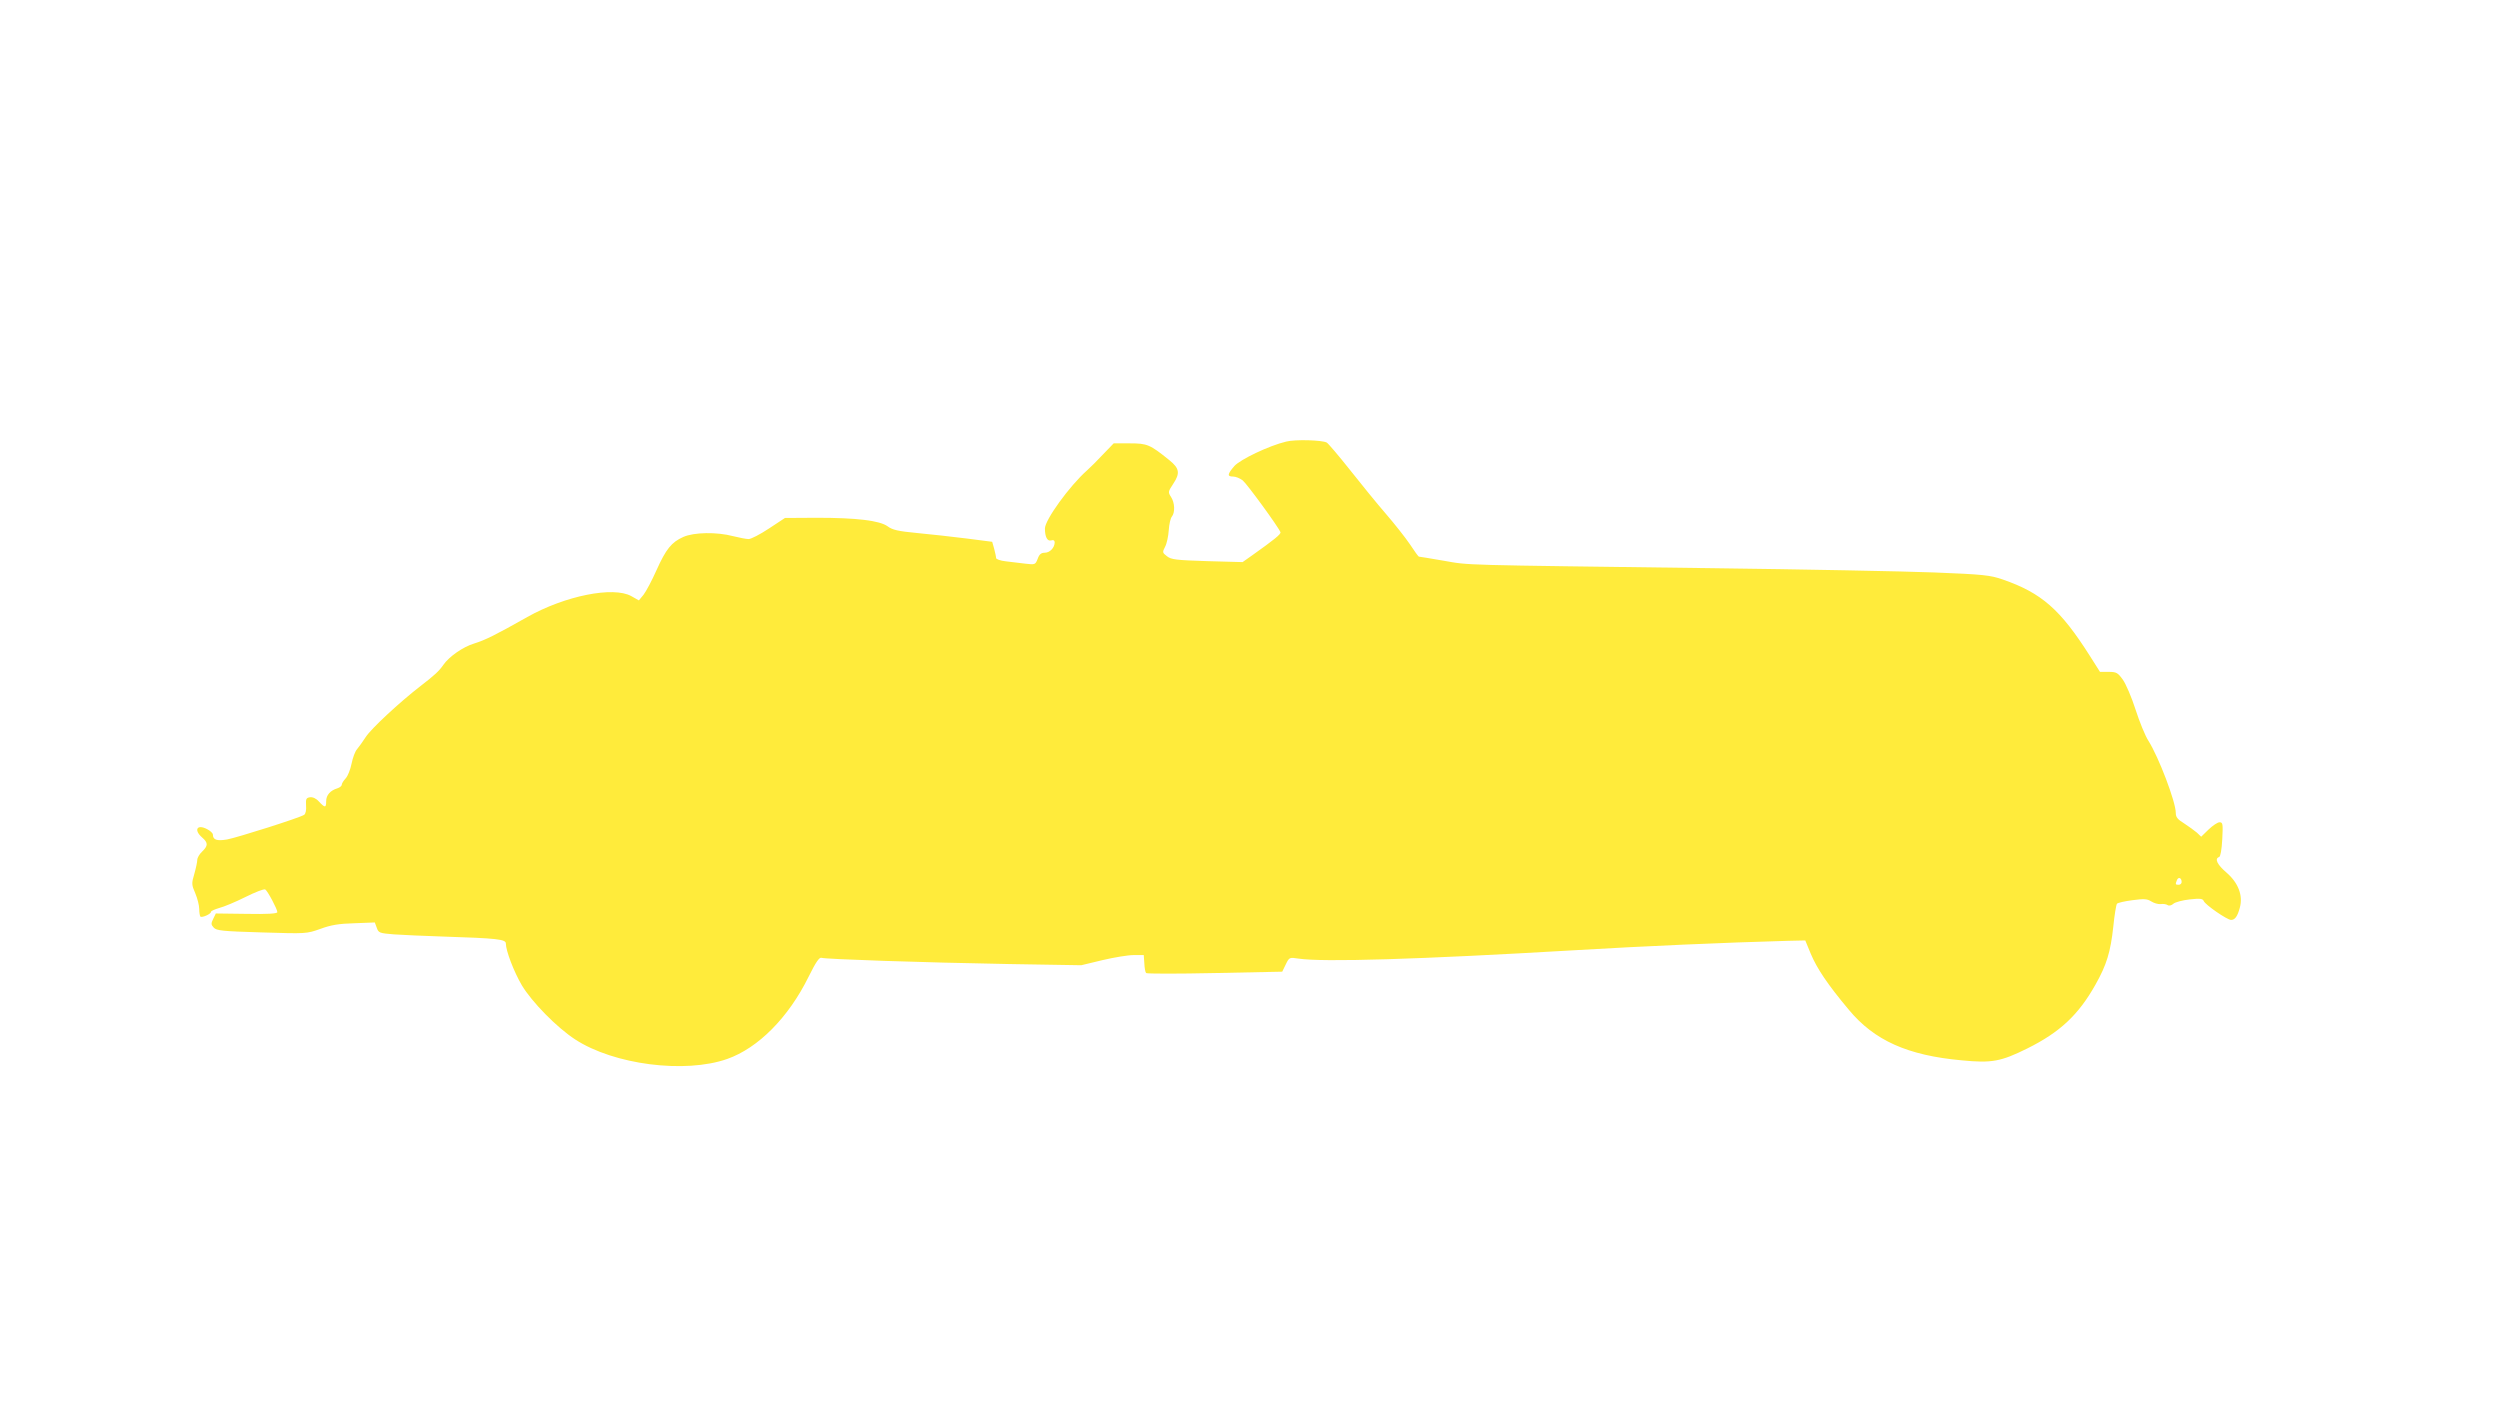
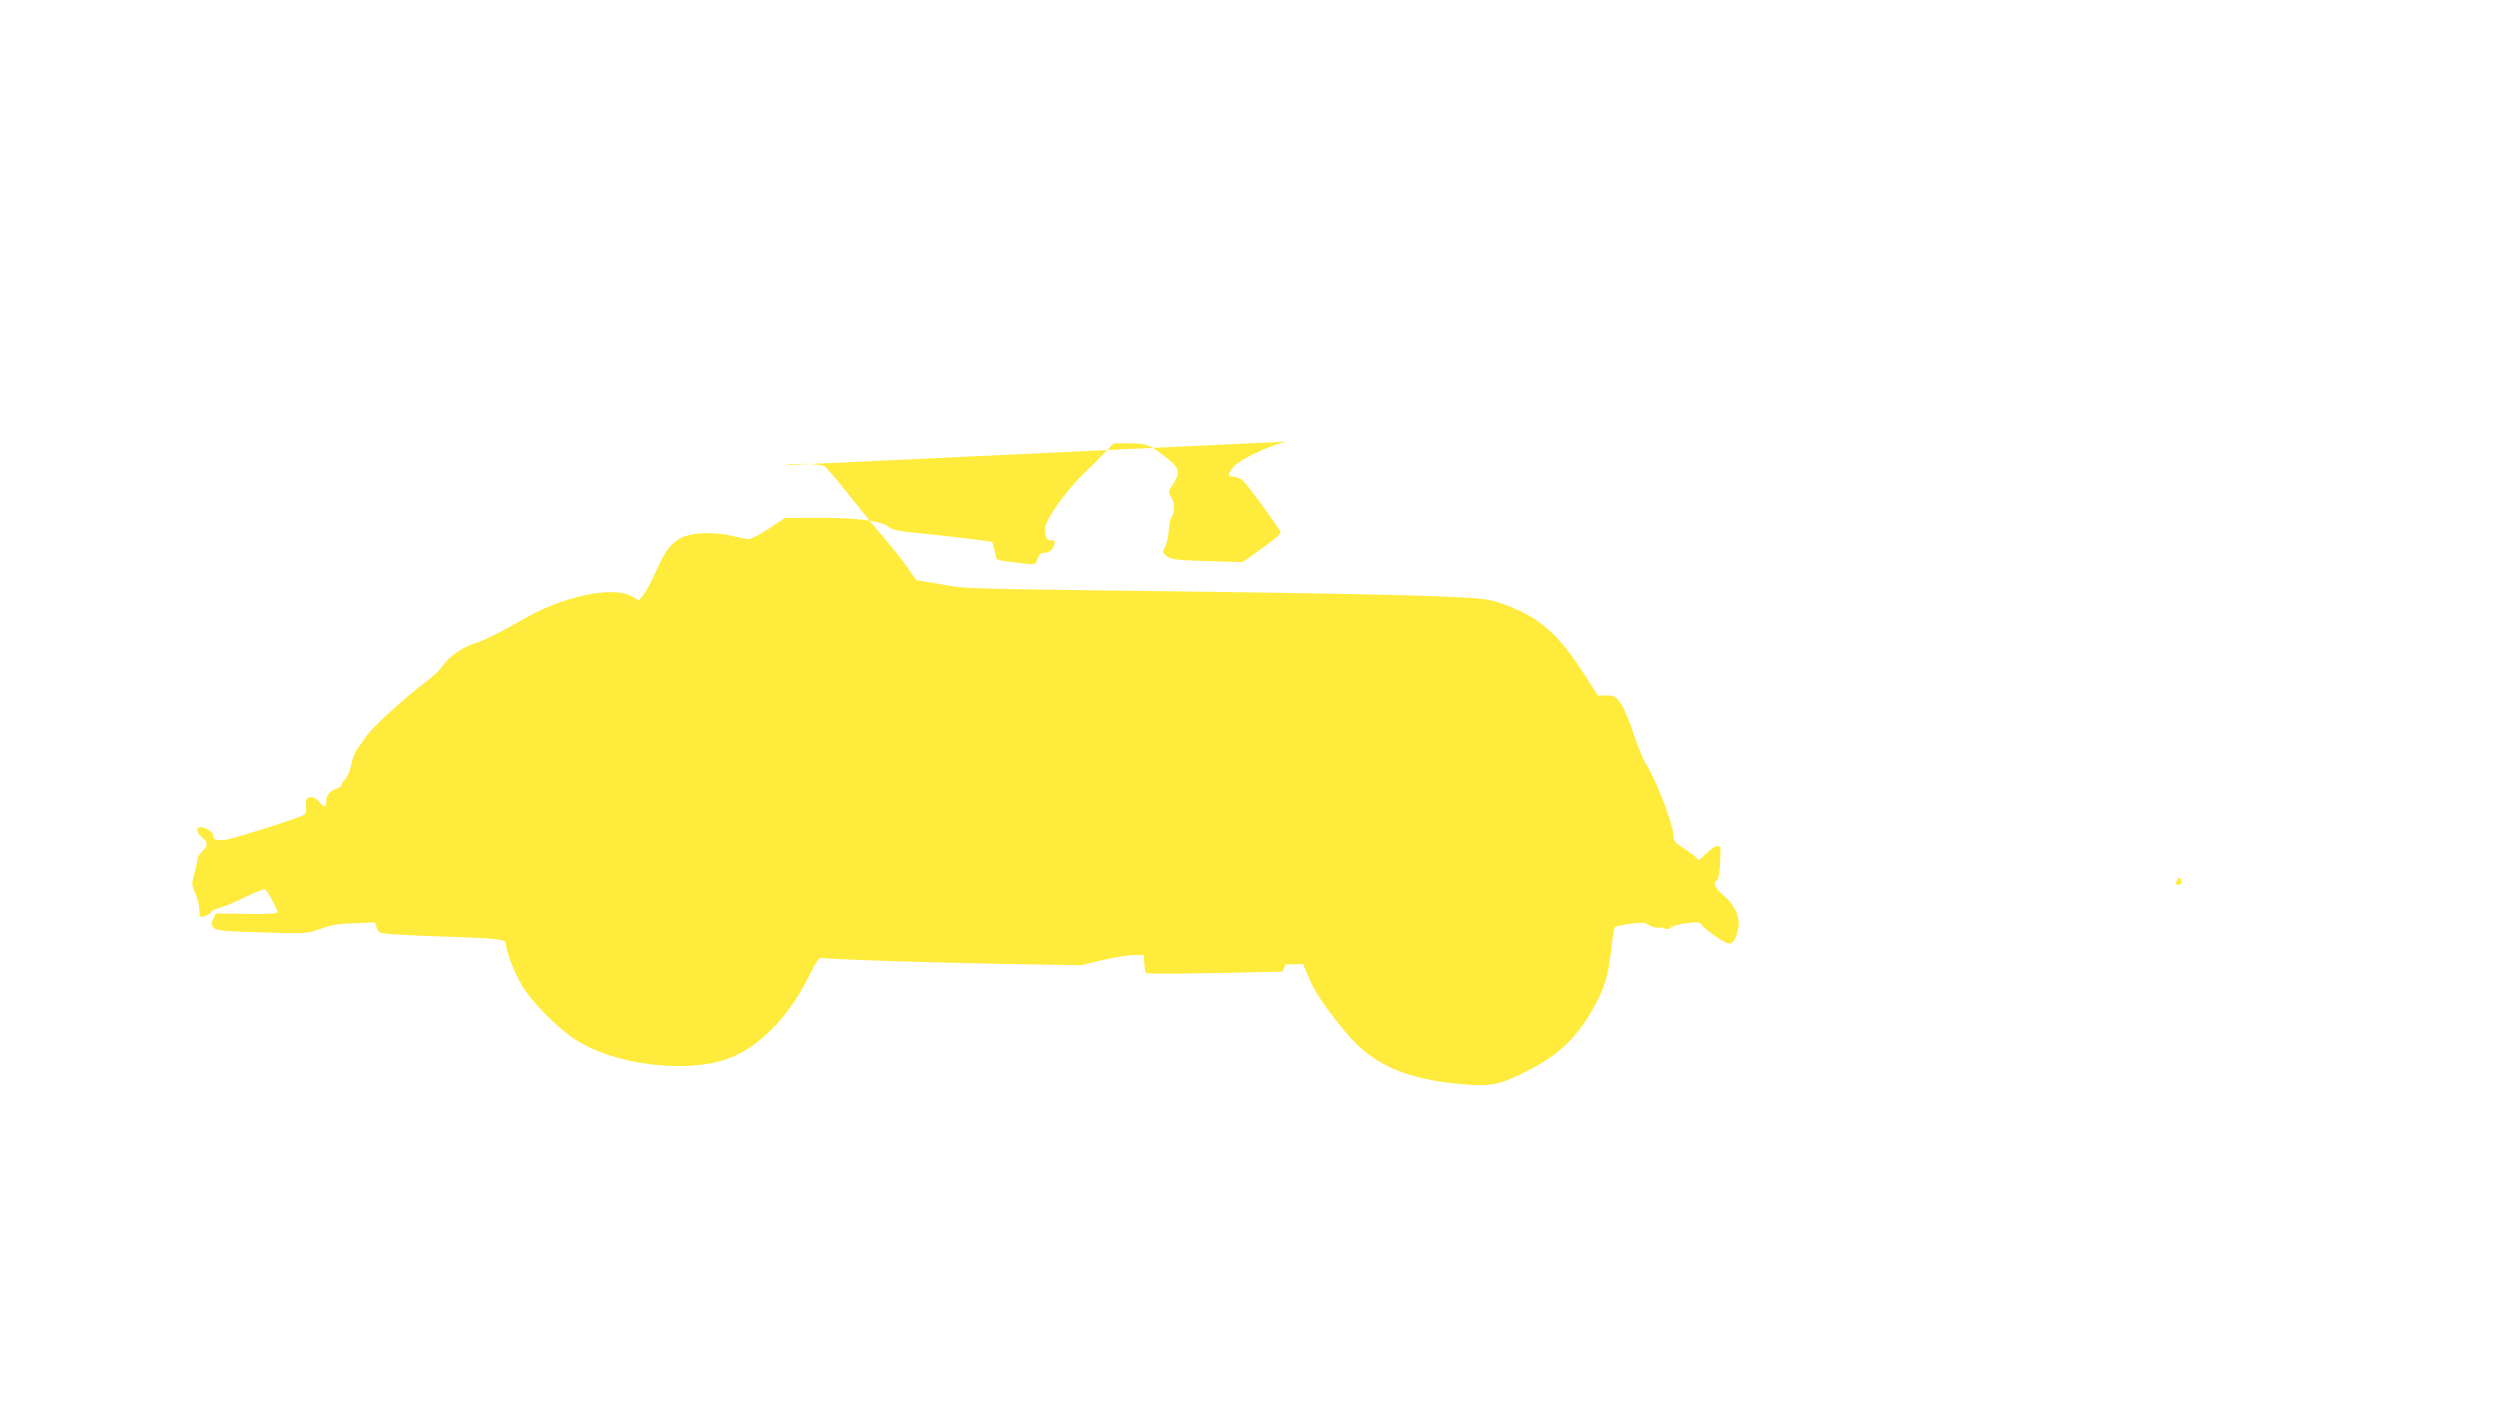
<svg xmlns="http://www.w3.org/2000/svg" version="1.0" width="1280pt" height="725pt" viewBox="0 0 1280 725" preserveAspectRatio="xMidYMid meet">
  <g transform="translate(0,725) scale(0.1,-0.1)" fill="#ffeb3b" stroke="none">
-     <path d="M6585 4989 c-88 -21 -234 -91 -265 -125 -36 -42 -38 -54 -6 -54 13 0 35 -9 49 -20 22 -18 184 -240 193 -265 3 -10 -32 -38 -143 -117 l-51 -36 -182 5 c-158 5 -184 8 -205 25 -24 18 -24 21 -10 48 9 16 17 55 19 85 2 31 9 62 16 70 17 21 15 71 -4 100 -16 25 -16 27 11 68 36 54 32 79 -20 121 -99 80 -113 86 -202 86 l-83 0 -54 -56 c-29 -31 -66 -68 -83 -83 -89 -79 -215 -253 -215 -297 0 -42 12 -66 31 -61 13 4 19 0 19 -11 -1 -27 -25 -52 -51 -52 -18 0 -28 -8 -36 -31 -12 -30 -13 -31 -63 -25 -27 3 -72 9 -100 12 -28 3 -50 11 -50 17 0 7 -5 28 -10 48 l-10 35 -132 17 c-73 9 -187 22 -253 28 -96 9 -126 16 -150 34 -41 30 -160 44 -363 44 l-163 -1 -82 -54 c-45 -30 -92 -54 -104 -54 -12 0 -48 7 -80 15 -83 22 -200 20 -254 -4 -61 -27 -89 -62 -138 -171 -23 -52 -53 -108 -66 -125 l-24 -29 -39 22 c-92 51 -338 2 -532 -107 -163 -92 -215 -118 -273 -136 -56 -17 -127 -66 -157 -109 -21 -31 -46 -54 -115 -107 -109 -84 -255 -220 -282 -262 -15 -23 -35 -51 -45 -63 -10 -11 -22 -44 -28 -74 -6 -30 -19 -63 -30 -75 -11 -12 -20 -26 -20 -32 0 -7 -10 -15 -22 -19 -37 -11 -58 -35 -58 -66 0 -35 -6 -35 -37 -2 -14 16 -32 24 -46 22 -19 -3 -22 -8 -20 -42 2 -23 -2 -43 -10 -48 -22 -15 -341 -116 -394 -126 -53 -9 -73 -2 -73 25 0 7 -14 20 -30 28 -52 27 -69 -5 -25 -43 31 -27 31 -42 0 -72 -14 -13 -25 -32 -25 -43 0 -10 -7 -43 -15 -71 -15 -50 -14 -56 5 -100 11 -26 20 -62 20 -80 0 -18 3 -35 6 -39 8 -7 54 13 54 24 0 5 19 13 42 20 24 6 84 31 134 56 50 25 96 43 102 39 12 -7 62 -101 62 -116 0 -8 -50 -11 -158 -9 l-157 2 -13 -27 c-12 -24 -12 -30 2 -45 14 -16 44 -19 246 -25 229 -7 229 -7 300 18 54 20 95 27 175 29 l104 4 10 -27 c9 -26 13 -28 88 -34 43 -3 155 -8 248 -11 283 -9 325 -14 325 -36 0 -37 41 -144 82 -214 51 -85 179 -216 273 -277 198 -129 561 -176 778 -100 159 56 314 212 417 421 37 75 55 101 66 97 19 -7 511 -24 964 -32 l366 -6 108 26 c59 14 131 26 160 26 l52 0 3 -42 c1 -24 5 -46 9 -50 4 -4 163 -4 352 0 l345 7 18 37 c18 37 19 37 65 30 125 -19 617 -4 1417 43 353 21 763 39 1089 48 l89 2 28 -68 c32 -76 86 -157 195 -287 130 -157 301 -234 579 -259 153 -15 200 -6 335 61 167 83 262 172 349 327 57 101 77 167 91 296 6 61 15 114 19 118 5 5 40 13 79 18 60 8 75 7 96 -6 14 -9 35 -15 48 -14 13 2 29 0 36 -5 8 -5 20 -2 30 7 9 8 47 18 83 22 54 6 67 4 72 -8 7 -19 120 -97 140 -97 20 0 33 18 45 63 17 62 -8 127 -68 179 -48 41 -63 72 -38 80 7 3 13 37 16 91 4 79 3 87 -14 87 -10 0 -35 -17 -56 -37 l-38 -37 -22 21 c-13 11 -42 32 -65 47 -34 21 -43 32 -43 54 0 56 -87 285 -140 369 -17 26 -46 98 -66 160 -20 63 -50 132 -65 153 -26 36 -33 40 -73 40 l-44 0 -52 82 c-151 238 -247 322 -446 391 -64 22 -96 26 -350 36 -153 6 -670 16 -1149 22 -1302 17 -1225 14 -1363 38 -68 12 -125 21 -127 21 -3 0 -23 28 -46 63 -23 34 -79 105 -124 157 -45 52 -128 154 -184 225 -57 72 -110 134 -118 139 -23 13 -163 17 -208 5z m4585 -2255 c0 -8 -7 -14 -15 -14 -17 0 -18 2 -9 24 7 18 24 12 24 -10z" />
+     <path d="M6585 4989 c-88 -21 -234 -91 -265 -125 -36 -42 -38 -54 -6 -54 13 0 35 -9 49 -20 22 -18 184 -240 193 -265 3 -10 -32 -38 -143 -117 l-51 -36 -182 5 c-158 5 -184 8 -205 25 -24 18 -24 21 -10 48 9 16 17 55 19 85 2 31 9 62 16 70 17 21 15 71 -4 100 -16 25 -16 27 11 68 36 54 32 79 -20 121 -99 80 -113 86 -202 86 l-83 0 -54 -56 c-29 -31 -66 -68 -83 -83 -89 -79 -215 -253 -215 -297 0 -42 12 -66 31 -61 13 4 19 0 19 -11 -1 -27 -25 -52 -51 -52 -18 0 -28 -8 -36 -31 -12 -30 -13 -31 -63 -25 -27 3 -72 9 -100 12 -28 3 -50 11 -50 17 0 7 -5 28 -10 48 l-10 35 -132 17 c-73 9 -187 22 -253 28 -96 9 -126 16 -150 34 -41 30 -160 44 -363 44 l-163 -1 -82 -54 c-45 -30 -92 -54 -104 -54 -12 0 -48 7 -80 15 -83 22 -200 20 -254 -4 -61 -27 -89 -62 -138 -171 -23 -52 -53 -108 -66 -125 l-24 -29 -39 22 c-92 51 -338 2 -532 -107 -163 -92 -215 -118 -273 -136 -56 -17 -127 -66 -157 -109 -21 -31 -46 -54 -115 -107 -109 -84 -255 -220 -282 -262 -15 -23 -35 -51 -45 -63 -10 -11 -22 -44 -28 -74 -6 -30 -19 -63 -30 -75 -11 -12 -20 -26 -20 -32 0 -7 -10 -15 -22 -19 -37 -11 -58 -35 -58 -66 0 -35 -6 -35 -37 -2 -14 16 -32 24 -46 22 -19 -3 -22 -8 -20 -42 2 -23 -2 -43 -10 -48 -22 -15 -341 -116 -394 -126 -53 -9 -73 -2 -73 25 0 7 -14 20 -30 28 -52 27 -69 -5 -25 -43 31 -27 31 -42 0 -72 -14 -13 -25 -32 -25 -43 0 -10 -7 -43 -15 -71 -15 -50 -14 -56 5 -100 11 -26 20 -62 20 -80 0 -18 3 -35 6 -39 8 -7 54 13 54 24 0 5 19 13 42 20 24 6 84 31 134 56 50 25 96 43 102 39 12 -7 62 -101 62 -116 0 -8 -50 -11 -158 -9 l-157 2 -13 -27 c-12 -24 -12 -30 2 -45 14 -16 44 -19 246 -25 229 -7 229 -7 300 18 54 20 95 27 175 29 l104 4 10 -27 c9 -26 13 -28 88 -34 43 -3 155 -8 248 -11 283 -9 325 -14 325 -36 0 -37 41 -144 82 -214 51 -85 179 -216 273 -277 198 -129 561 -176 778 -100 159 56 314 212 417 421 37 75 55 101 66 97 19 -7 511 -24 964 -32 l366 -6 108 26 c59 14 131 26 160 26 l52 0 3 -42 c1 -24 5 -46 9 -50 4 -4 163 -4 352 0 l345 7 18 37 l89 2 28 -68 c32 -76 86 -157 195 -287 130 -157 301 -234 579 -259 153 -15 200 -6 335 61 167 83 262 172 349 327 57 101 77 167 91 296 6 61 15 114 19 118 5 5 40 13 79 18 60 8 75 7 96 -6 14 -9 35 -15 48 -14 13 2 29 0 36 -5 8 -5 20 -2 30 7 9 8 47 18 83 22 54 6 67 4 72 -8 7 -19 120 -97 140 -97 20 0 33 18 45 63 17 62 -8 127 -68 179 -48 41 -63 72 -38 80 7 3 13 37 16 91 4 79 3 87 -14 87 -10 0 -35 -17 -56 -37 l-38 -37 -22 21 c-13 11 -42 32 -65 47 -34 21 -43 32 -43 54 0 56 -87 285 -140 369 -17 26 -46 98 -66 160 -20 63 -50 132 -65 153 -26 36 -33 40 -73 40 l-44 0 -52 82 c-151 238 -247 322 -446 391 -64 22 -96 26 -350 36 -153 6 -670 16 -1149 22 -1302 17 -1225 14 -1363 38 -68 12 -125 21 -127 21 -3 0 -23 28 -46 63 -23 34 -79 105 -124 157 -45 52 -128 154 -184 225 -57 72 -110 134 -118 139 -23 13 -163 17 -208 5z m4585 -2255 c0 -8 -7 -14 -15 -14 -17 0 -18 2 -9 24 7 18 24 12 24 -10z" />
  </g>
</svg>